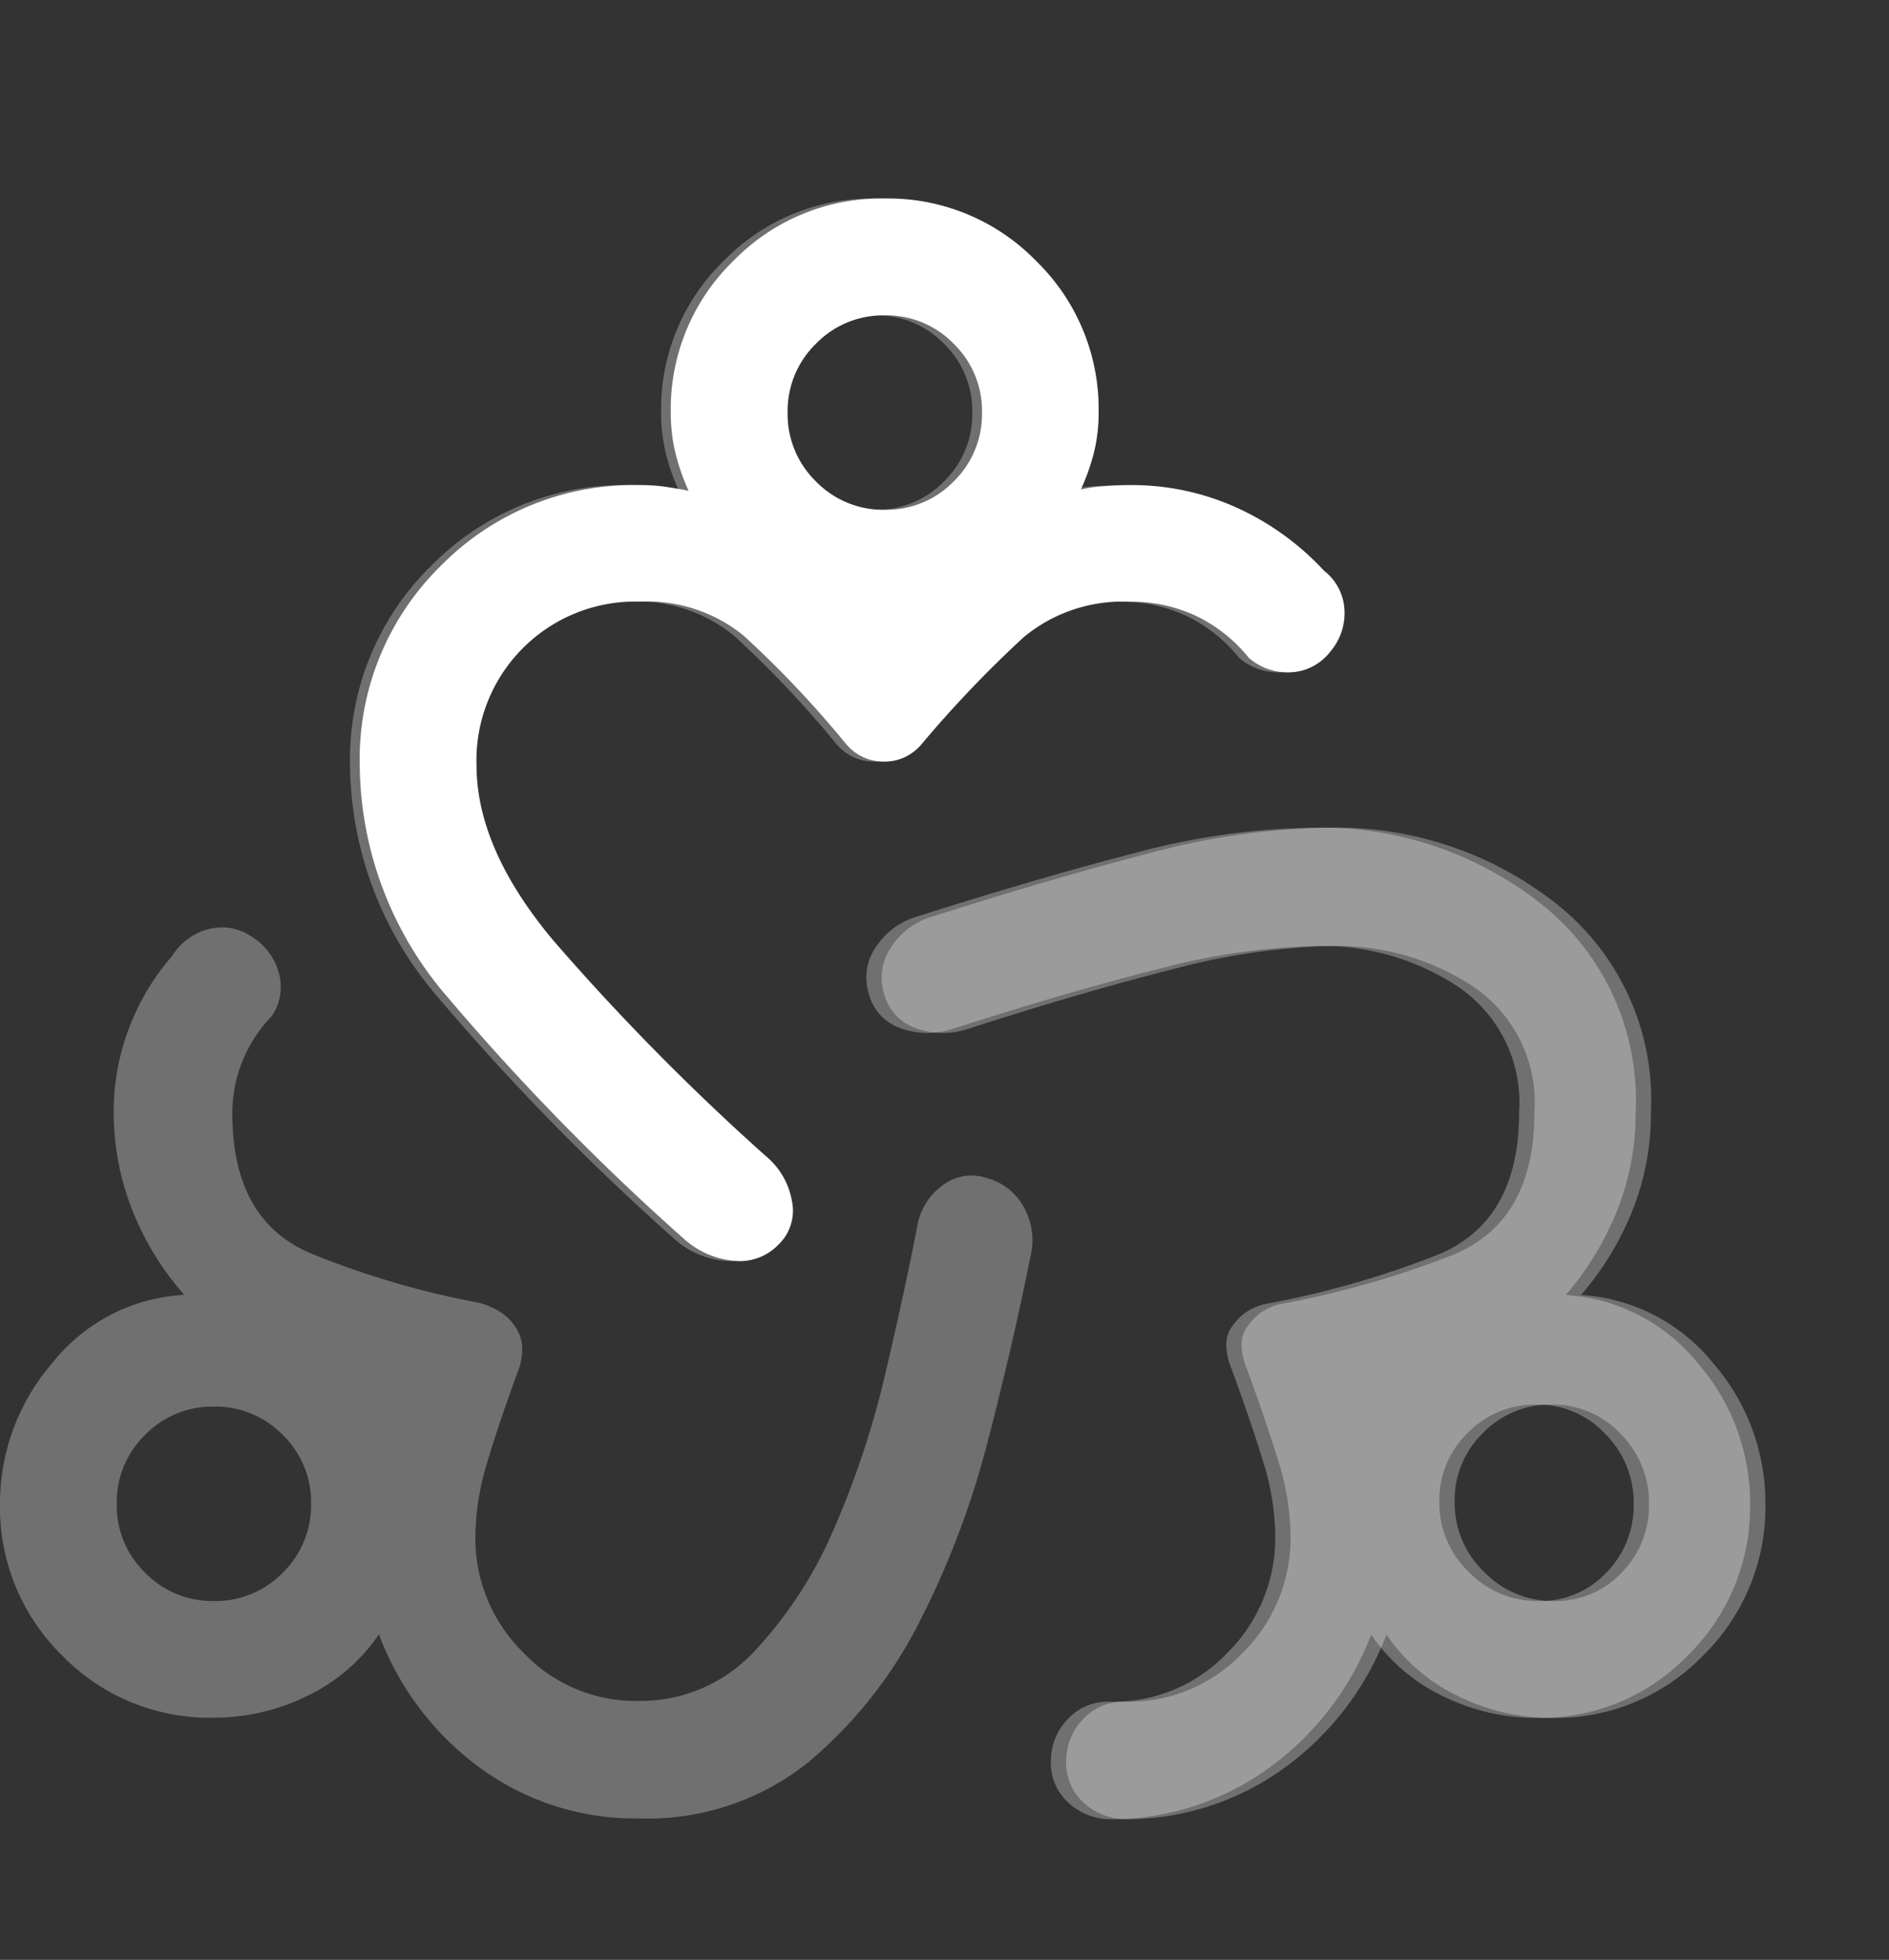
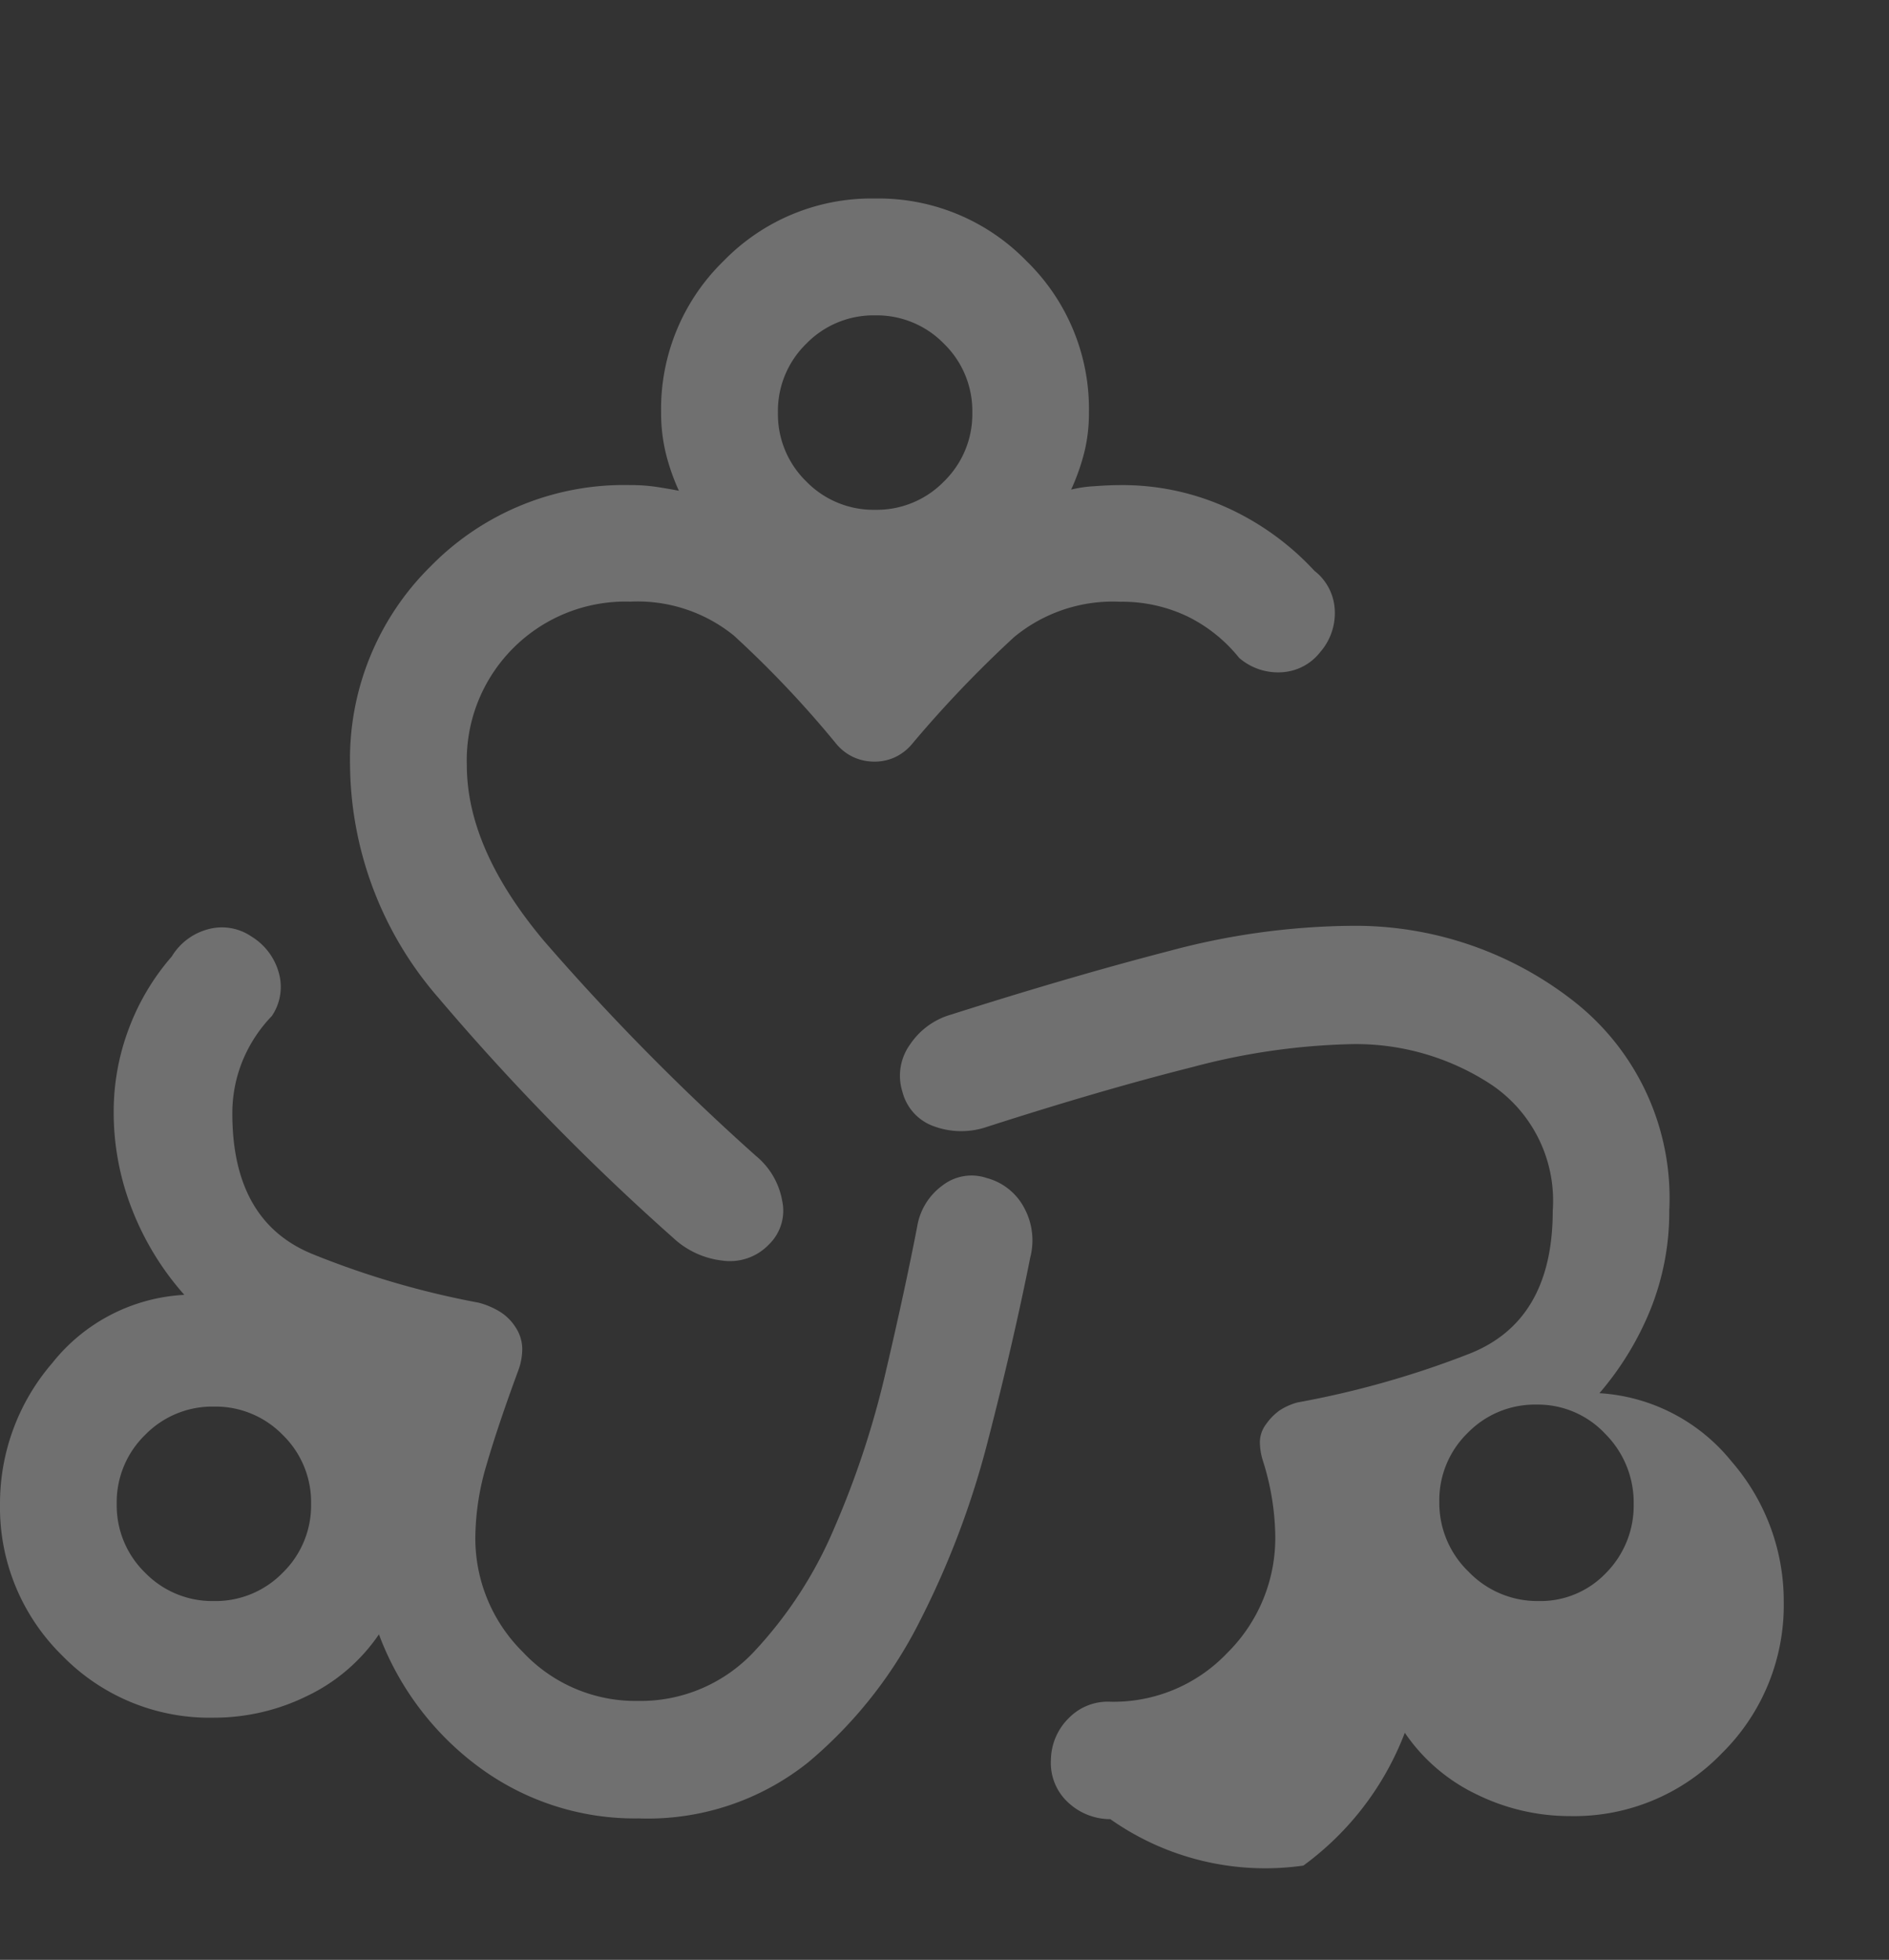
<svg xmlns="http://www.w3.org/2000/svg" width="74.088" height="76.839" viewBox="0 0 74.088 76.839">
  <rect x="0" y="0" width="74.088" height="76.839" fill="#333333" stroke="none" />
  <defs>
    <clipPath id="clip-path">
-       <path id="패스_34177" data-name="패스 34177" d="M1667.252,4693.75l-18.994-20.159,10.08-23.591,21.865-8.915,17.7,8.915s3,12.368,2.007,13.813-4.878,6.626-4.878,6.626l-14.828.993-10.49,5.05,1.274,4.878,2.59,8.785-6.324,3.6" transform="translate(-1648.259 -4641.085)" fill="none" stroke="#707070" stroke-width="1" />
-     </clipPath>
+       </clipPath>
    <clipPath id="clip-path-2">
-       <path id="패스_34178" data-name="패스 34178" d="M1735.711,4672.673l3.734,9.217H1751.1l-3.021,13.944-4.468,12.95,7.49,5.05,28.189-1.295-3.3-49.514-40.276,9.648" transform="translate(-1735.711 -4663.025)" fill="none" stroke="#707070" stroke-width="1" />
-     </clipPath>
+       </clipPath>
  </defs>
  <g id="그룹_26447" data-name="그룹 26447" transform="translate(-1387.994 -1795.085)">
-     <path id="diversity_2_24dp_5F6368_FILL0_wght300_GRAD0_opsz24" d="M55.053-846.8a10.281,10.281,0,0,1-6.219-1.977,11.435,11.435,0,0,1-3.972-5.239,7.11,7.11,0,0,1-2.825,2.42,8.271,8.271,0,0,1-3.647.847,8.068,8.068,0,0,1-5.964-2.449A8.13,8.13,0,0,1,30-859.136a8.426,8.426,0,0,1,2.048-5.515,7.083,7.083,0,0,1,5.181-2.676,11.13,11.13,0,0,1-2.036-3.315,10.4,10.4,0,0,1-.734-3.872,9.2,9.2,0,0,1,.584-3.224,9.206,9.206,0,0,1,1.693-2.854,2.376,2.376,0,0,1,1.411-1.065,2.052,2.052,0,0,1,1.71.278,2.415,2.415,0,0,1,1.074,1.411,2.028,2.028,0,0,1-.27,1.71,5.584,5.584,0,0,0-1.162,1.792,5.452,5.452,0,0,0-.387,2.028q0,4.242,3.159,5.518a33.855,33.855,0,0,0,6.5,1.9,3.079,3.079,0,0,1,.837.355,1.948,1.948,0,0,1,.619.619,1.556,1.556,0,0,1,.256.812,2.438,2.438,0,0,1-.162.889q-.792,2.147-1.235,3.669a10.224,10.224,0,0,0-.443,2.849,6.267,6.267,0,0,0,1.86,4.5,6.052,6.052,0,0,0,4.518,1.921,6.091,6.091,0,0,0,4.576-1.956,16.419,16.419,0,0,0,3.127-4.829,35.25,35.25,0,0,0,2.009-6.088q.754-3.215,1.241-5.732a2.485,2.485,0,0,1,1-1.611,1.86,1.86,0,0,1,1.731-.284,2.339,2.339,0,0,1,1.475,1.188,2.669,2.669,0,0,1,.227,1.927q-.657,3.3-1.652,7.152a34.083,34.083,0,0,1-2.7,7.146,17.419,17.419,0,0,1-4.357,5.495A10.082,10.082,0,0,1,55.053-846.8Zm18.5.03a2.428,2.428,0,0,1-1.693-.686,2.1,2.1,0,0,1-.643-1.631,2.345,2.345,0,0,1,.7-1.645,2.137,2.137,0,0,1,1.645-.642,6.153,6.153,0,0,0,4.58-1.922,6.33,6.33,0,0,0,1.875-4.579,10.1,10.1,0,0,0-.481-2.934q-.481-1.578-1.32-3.849a2.481,2.481,0,0,1-.123-.751,1.188,1.188,0,0,1,.246-.7,2.241,2.241,0,0,1,.525-.534,2.411,2.411,0,0,1,.713-.316,36.363,36.363,0,0,0,6.712-1.9q3.291-1.282,3.291-5.618a5.482,5.482,0,0,0-2.426-4.952,9.676,9.676,0,0,0-5.39-1.578,26.283,26.283,0,0,0-6.31.9q-3.582.9-8.17,2.379a3.11,3.11,0,0,1-1.975-.056,1.939,1.939,0,0,1-1.235-1.352,2.093,2.093,0,0,1,.308-1.869,2.885,2.885,0,0,1,1.6-1.159q4.717-1.5,8.534-2.488a28.392,28.392,0,0,1,7.114-.992,13.9,13.9,0,0,1,8.73,2.922,9.8,9.8,0,0,1,3.79,8.243,10.254,10.254,0,0,1-.718,3.829,11.857,11.857,0,0,1-2.021,3.329,7.222,7.222,0,0,1,5.181,2.676,8.351,8.351,0,0,1,2.048,5.515,8.144,8.144,0,0,1-2.426,5.926,8.044,8.044,0,0,1-5.964,2.464,8.271,8.271,0,0,1-3.647-.847,7.11,7.11,0,0,1-2.825-2.42,11.547,11.547,0,0,1-3.978,5.207A10.55,10.55,0,0,1,73.553-846.767ZM56.415-869.55a93.216,93.216,0,0,1-9.206-9.408,14.065,14.065,0,0,1-3.48-9.132A10.612,10.612,0,0,1,46.9-895.9a10.612,10.612,0,0,1,7.809-3.175,6.854,6.854,0,0,1,1.018.068q.448.067.9.155a8.266,8.266,0,0,1-.516-1.481,6.686,6.686,0,0,1-.182-1.587,8.089,8.089,0,0,1,2.45-5.94,8.087,8.087,0,0,1,5.94-2.45,8.087,8.087,0,0,1,5.94,2.45,8.089,8.089,0,0,1,2.45,5.94,6.4,6.4,0,0,1-.182,1.564,8.517,8.517,0,0,1-.516,1.458,4.845,4.845,0,0,1,.9-.132q.59-.044,1.018-.044a9.95,9.95,0,0,1,4.23.9,10.657,10.657,0,0,1,3.391,2.458,2.066,2.066,0,0,1,.8,1.529,2.327,2.327,0,0,1-.567,1.657,2.061,2.061,0,0,1-1.528.795A2.328,2.328,0,0,1,78.6-892.3a5.954,5.954,0,0,0-2.027-1.625,5.928,5.928,0,0,0-2.638-.575,6.071,6.071,0,0,0-4.163,1.387,45.43,45.43,0,0,0-4.01,4.2,1.952,1.952,0,0,1-.664.51,1.894,1.894,0,0,1-.8.17,1.958,1.958,0,0,1-.813-.17,1.928,1.928,0,0,1-.672-.51,41,41,0,0,0-4.025-4.257,6,6,0,0,0-4.072-1.335,6.22,6.22,0,0,0-4.586,1.821,6.219,6.219,0,0,0-1.821,4.586q0,3.291,3.027,6.894a92.8,92.8,0,0,0,8.314,8.431,2.934,2.934,0,0,1,1.024,1.737,1.843,1.843,0,0,1-.519,1.737,2.11,2.11,0,0,1-1.831.628A3.378,3.378,0,0,1,56.415-869.55ZM38.39-855.322a3.679,3.679,0,0,0,2.7-1.112,3.681,3.681,0,0,0,1.111-2.7,3.679,3.679,0,0,0-1.111-2.7,3.679,3.679,0,0,0-2.7-1.112,3.678,3.678,0,0,0-2.7,1.112,3.678,3.678,0,0,0-1.112,2.7,3.679,3.679,0,0,0,1.112,2.7A3.678,3.678,0,0,0,38.39-855.322Zm25.933-42.784a3.678,3.678,0,0,0,2.7-1.111,3.679,3.679,0,0,0,1.112-2.7,3.677,3.677,0,0,0-1.112-2.7,3.676,3.676,0,0,0-2.7-1.112,3.676,3.676,0,0,0-2.7,1.112,3.677,3.677,0,0,0-1.112,2.7,3.679,3.679,0,0,0,1.112,2.7A3.678,3.678,0,0,0,64.323-898.106Zm26.01,42.784A3.554,3.554,0,0,0,93-856.434a3.747,3.747,0,0,0,1.074-2.7,3.805,3.805,0,0,0-1.112-2.74,3.617,3.617,0,0,0-2.7-1.15,3.679,3.679,0,0,0-2.7,1.112,3.679,3.679,0,0,0-1.111,2.7,3.744,3.744,0,0,0,1.149,2.741A3.742,3.742,0,0,0,90.333-855.322ZM38.39-859.136ZM64.323-901.92ZM90.257-859.212Z" transform="translate(1357.994 2713.178)" fill="#fff" opacity="0.3" />
+     <path id="diversity_2_24dp_5F6368_FILL0_wght300_GRAD0_opsz24" d="M55.053-846.8a10.281,10.281,0,0,1-6.219-1.977,11.435,11.435,0,0,1-3.972-5.239,7.11,7.11,0,0,1-2.825,2.42,8.271,8.271,0,0,1-3.647.847,8.068,8.068,0,0,1-5.964-2.449A8.13,8.13,0,0,1,30-859.136a8.426,8.426,0,0,1,2.048-5.515,7.083,7.083,0,0,1,5.181-2.676,11.13,11.13,0,0,1-2.036-3.315,10.4,10.4,0,0,1-.734-3.872,9.2,9.2,0,0,1,.584-3.224,9.206,9.206,0,0,1,1.693-2.854,2.376,2.376,0,0,1,1.411-1.065,2.052,2.052,0,0,1,1.71.278,2.415,2.415,0,0,1,1.074,1.411,2.028,2.028,0,0,1-.27,1.71,5.584,5.584,0,0,0-1.162,1.792,5.452,5.452,0,0,0-.387,2.028q0,4.242,3.159,5.518a33.855,33.855,0,0,0,6.5,1.9,3.079,3.079,0,0,1,.837.355,1.948,1.948,0,0,1,.619.619,1.556,1.556,0,0,1,.256.812,2.438,2.438,0,0,1-.162.889q-.792,2.147-1.235,3.669a10.224,10.224,0,0,0-.443,2.849,6.267,6.267,0,0,0,1.86,4.5,6.052,6.052,0,0,0,4.518,1.921,6.091,6.091,0,0,0,4.576-1.956,16.419,16.419,0,0,0,3.127-4.829,35.25,35.25,0,0,0,2.009-6.088q.754-3.215,1.241-5.732a2.485,2.485,0,0,1,1-1.611,1.86,1.86,0,0,1,1.731-.284,2.339,2.339,0,0,1,1.475,1.188,2.669,2.669,0,0,1,.227,1.927q-.657,3.3-1.652,7.152a34.083,34.083,0,0,1-2.7,7.146,17.419,17.419,0,0,1-4.357,5.495A10.082,10.082,0,0,1,55.053-846.8Zm18.5.03a2.428,2.428,0,0,1-1.693-.686,2.1,2.1,0,0,1-.643-1.631,2.345,2.345,0,0,1,.7-1.645,2.137,2.137,0,0,1,1.645-.642,6.153,6.153,0,0,0,4.58-1.922,6.33,6.33,0,0,0,1.875-4.579,10.1,10.1,0,0,0-.481-2.934a2.481,2.481,0,0,1-.123-.751,1.188,1.188,0,0,1,.246-.7,2.241,2.241,0,0,1,.525-.534,2.411,2.411,0,0,1,.713-.316,36.363,36.363,0,0,0,6.712-1.9q3.291-1.282,3.291-5.618a5.482,5.482,0,0,0-2.426-4.952,9.676,9.676,0,0,0-5.39-1.578,26.283,26.283,0,0,0-6.31.9q-3.582.9-8.17,2.379a3.11,3.11,0,0,1-1.975-.056,1.939,1.939,0,0,1-1.235-1.352,2.093,2.093,0,0,1,.308-1.869,2.885,2.885,0,0,1,1.6-1.159q4.717-1.5,8.534-2.488a28.392,28.392,0,0,1,7.114-.992,13.9,13.9,0,0,1,8.73,2.922,9.8,9.8,0,0,1,3.79,8.243,10.254,10.254,0,0,1-.718,3.829,11.857,11.857,0,0,1-2.021,3.329,7.222,7.222,0,0,1,5.181,2.676,8.351,8.351,0,0,1,2.048,5.515,8.144,8.144,0,0,1-2.426,5.926,8.044,8.044,0,0,1-5.964,2.464,8.271,8.271,0,0,1-3.647-.847,7.11,7.11,0,0,1-2.825-2.42,11.547,11.547,0,0,1-3.978,5.207A10.55,10.55,0,0,1,73.553-846.767ZM56.415-869.55a93.216,93.216,0,0,1-9.206-9.408,14.065,14.065,0,0,1-3.48-9.132A10.612,10.612,0,0,1,46.9-895.9a10.612,10.612,0,0,1,7.809-3.175,6.854,6.854,0,0,1,1.018.068q.448.067.9.155a8.266,8.266,0,0,1-.516-1.481,6.686,6.686,0,0,1-.182-1.587,8.089,8.089,0,0,1,2.45-5.94,8.087,8.087,0,0,1,5.94-2.45,8.087,8.087,0,0,1,5.94,2.45,8.089,8.089,0,0,1,2.45,5.94,6.4,6.4,0,0,1-.182,1.564,8.517,8.517,0,0,1-.516,1.458,4.845,4.845,0,0,1,.9-.132q.59-.044,1.018-.044a9.95,9.95,0,0,1,4.23.9,10.657,10.657,0,0,1,3.391,2.458,2.066,2.066,0,0,1,.8,1.529,2.327,2.327,0,0,1-.567,1.657,2.061,2.061,0,0,1-1.528.795A2.328,2.328,0,0,1,78.6-892.3a5.954,5.954,0,0,0-2.027-1.625,5.928,5.928,0,0,0-2.638-.575,6.071,6.071,0,0,0-4.163,1.387,45.43,45.43,0,0,0-4.01,4.2,1.952,1.952,0,0,1-.664.51,1.894,1.894,0,0,1-.8.17,1.958,1.958,0,0,1-.813-.17,1.928,1.928,0,0,1-.672-.51,41,41,0,0,0-4.025-4.257,6,6,0,0,0-4.072-1.335,6.22,6.22,0,0,0-4.586,1.821,6.219,6.219,0,0,0-1.821,4.586q0,3.291,3.027,6.894a92.8,92.8,0,0,0,8.314,8.431,2.934,2.934,0,0,1,1.024,1.737,1.843,1.843,0,0,1-.519,1.737,2.11,2.11,0,0,1-1.831.628A3.378,3.378,0,0,1,56.415-869.55ZM38.39-855.322a3.679,3.679,0,0,0,2.7-1.112,3.681,3.681,0,0,0,1.111-2.7,3.679,3.679,0,0,0-1.111-2.7,3.679,3.679,0,0,0-2.7-1.112,3.678,3.678,0,0,0-2.7,1.112,3.678,3.678,0,0,0-1.112,2.7,3.679,3.679,0,0,0,1.112,2.7A3.678,3.678,0,0,0,38.39-855.322Zm25.933-42.784a3.678,3.678,0,0,0,2.7-1.111,3.679,3.679,0,0,0,1.112-2.7,3.677,3.677,0,0,0-1.112-2.7,3.676,3.676,0,0,0-2.7-1.112,3.676,3.676,0,0,0-2.7,1.112,3.677,3.677,0,0,0-1.112,2.7,3.679,3.679,0,0,0,1.112,2.7A3.678,3.678,0,0,0,64.323-898.106Zm26.01,42.784A3.554,3.554,0,0,0,93-856.434a3.747,3.747,0,0,0,1.074-2.7,3.805,3.805,0,0,0-1.112-2.74,3.617,3.617,0,0,0-2.7-1.15,3.679,3.679,0,0,0-2.7,1.112,3.679,3.679,0,0,0-1.111,2.7,3.744,3.744,0,0,0,1.149,2.741A3.742,3.742,0,0,0,90.333-855.322ZM38.39-859.136ZM64.323-901.92ZM90.257-859.212Z" transform="translate(1357.994 2713.178)" fill="#fff" opacity="0.3" />
    <g id="마스크_그룹_863" data-name="마스크 그룹 863" transform="translate(1396.392 1795.085)" clip-path="url(#clip-path)">
-       <path id="diversity_2_24dp_5F6368_FILL0_wght300_GRAD0_opsz24-2" data-name="diversity_2_24dp_5F6368_FILL0_wght300_GRAD0_opsz24" d="M55.053-846.8a10.281,10.281,0,0,1-6.219-1.977,11.435,11.435,0,0,1-3.972-5.239,7.11,7.11,0,0,1-2.825,2.42,8.271,8.271,0,0,1-3.647.847,8.068,8.068,0,0,1-5.964-2.449A8.13,8.13,0,0,1,30-859.136a8.426,8.426,0,0,1,2.048-5.515,7.083,7.083,0,0,1,5.181-2.676,11.13,11.13,0,0,1-2.036-3.315,10.4,10.4,0,0,1-.734-3.872,9.2,9.2,0,0,1,.584-3.224,9.206,9.206,0,0,1,1.693-2.854,2.376,2.376,0,0,1,1.411-1.065,2.052,2.052,0,0,1,1.71.278,2.415,2.415,0,0,1,1.074,1.411,2.028,2.028,0,0,1-.27,1.71,5.584,5.584,0,0,0-1.162,1.792,5.452,5.452,0,0,0-.387,2.028q0,4.242,3.159,5.518a33.855,33.855,0,0,0,6.5,1.9,3.079,3.079,0,0,1,.837.355,1.948,1.948,0,0,1,.619.619,1.556,1.556,0,0,1,.256.812,2.438,2.438,0,0,1-.162.889q-.792,2.147-1.235,3.669a10.224,10.224,0,0,0-.443,2.849,6.267,6.267,0,0,0,1.86,4.5,6.052,6.052,0,0,0,4.518,1.921,6.091,6.091,0,0,0,4.576-1.956,16.419,16.419,0,0,0,3.127-4.829,35.25,35.25,0,0,0,2.009-6.088q.754-3.215,1.241-5.732a2.485,2.485,0,0,1,1-1.611,1.86,1.86,0,0,1,1.731-.284,2.339,2.339,0,0,1,1.475,1.188,2.669,2.669,0,0,1,.227,1.927q-.657,3.3-1.652,7.152a34.083,34.083,0,0,1-2.7,7.146,17.419,17.419,0,0,1-4.357,5.495A10.082,10.082,0,0,1,55.053-846.8Zm18.5.03a2.428,2.428,0,0,1-1.693-.686,2.1,2.1,0,0,1-.643-1.631,2.345,2.345,0,0,1,.7-1.645,2.137,2.137,0,0,1,1.645-.642,6.153,6.153,0,0,0,4.58-1.922,6.33,6.33,0,0,0,1.875-4.579,10.1,10.1,0,0,0-.481-2.934q-.481-1.578-1.32-3.849a2.481,2.481,0,0,1-.123-.751,1.188,1.188,0,0,1,.246-.7,2.241,2.241,0,0,1,.525-.534,2.411,2.411,0,0,1,.713-.316,36.363,36.363,0,0,0,6.712-1.9q3.291-1.282,3.291-5.618a5.482,5.482,0,0,0-2.426-4.952,9.676,9.676,0,0,0-5.39-1.578,26.283,26.283,0,0,0-6.31.9q-3.582.9-8.17,2.379a3.11,3.11,0,0,1-1.975-.056,1.939,1.939,0,0,1-1.235-1.352,2.093,2.093,0,0,1,.308-1.869,2.885,2.885,0,0,1,1.6-1.159q4.717-1.5,8.534-2.488a28.392,28.392,0,0,1,7.114-.992,13.9,13.9,0,0,1,8.73,2.922,9.8,9.8,0,0,1,3.79,8.243,10.254,10.254,0,0,1-.718,3.829,11.857,11.857,0,0,1-2.021,3.329,7.222,7.222,0,0,1,5.181,2.676,8.351,8.351,0,0,1,2.048,5.515,8.144,8.144,0,0,1-2.426,5.926,8.044,8.044,0,0,1-5.964,2.464,8.271,8.271,0,0,1-3.647-.847,7.11,7.11,0,0,1-2.825-2.42,11.547,11.547,0,0,1-3.978,5.207A10.55,10.55,0,0,1,73.553-846.767ZM56.415-869.55a93.216,93.216,0,0,1-9.206-9.408,14.065,14.065,0,0,1-3.48-9.132A10.612,10.612,0,0,1,46.9-895.9a10.612,10.612,0,0,1,7.809-3.175,6.854,6.854,0,0,1,1.018.068q.448.067.9.155a8.266,8.266,0,0,1-.516-1.481,6.686,6.686,0,0,1-.182-1.587,8.089,8.089,0,0,1,2.45-5.94,8.087,8.087,0,0,1,5.94-2.45,8.087,8.087,0,0,1,5.94,2.45,8.089,8.089,0,0,1,2.45,5.94,6.4,6.4,0,0,1-.182,1.564,8.517,8.517,0,0,1-.516,1.458,4.845,4.845,0,0,1,.9-.132q.59-.044,1.018-.044a9.95,9.95,0,0,1,4.23.9,10.657,10.657,0,0,1,3.391,2.458,2.066,2.066,0,0,1,.8,1.529,2.327,2.327,0,0,1-.567,1.657,2.061,2.061,0,0,1-1.528.795A2.328,2.328,0,0,1,78.6-892.3a5.954,5.954,0,0,0-2.027-1.625,5.928,5.928,0,0,0-2.638-.575,6.071,6.071,0,0,0-4.163,1.387,45.43,45.43,0,0,0-4.01,4.2,1.952,1.952,0,0,1-.664.51,1.894,1.894,0,0,1-.8.17,1.958,1.958,0,0,1-.813-.17,1.928,1.928,0,0,1-.672-.51,41,41,0,0,0-4.025-4.257,6,6,0,0,0-4.072-1.335,6.22,6.22,0,0,0-4.586,1.821,6.219,6.219,0,0,0-1.821,4.586q0,3.291,3.027,6.894a92.8,92.8,0,0,0,8.314,8.431,2.934,2.934,0,0,1,1.024,1.737,1.843,1.843,0,0,1-.519,1.737,2.11,2.11,0,0,1-1.831.628A3.378,3.378,0,0,1,56.415-869.55ZM38.39-855.322a3.679,3.679,0,0,0,2.7-1.112,3.681,3.681,0,0,0,1.111-2.7,3.679,3.679,0,0,0-1.111-2.7,3.679,3.679,0,0,0-2.7-1.112,3.678,3.678,0,0,0-2.7,1.112,3.678,3.678,0,0,0-1.112,2.7,3.679,3.679,0,0,0,1.112,2.7A3.678,3.678,0,0,0,38.39-855.322Zm25.933-42.784a3.678,3.678,0,0,0,2.7-1.111,3.679,3.679,0,0,0,1.112-2.7,3.677,3.677,0,0,0-1.112-2.7,3.676,3.676,0,0,0-2.7-1.112,3.676,3.676,0,0,0-2.7,1.112,3.677,3.677,0,0,0-1.112,2.7,3.679,3.679,0,0,0,1.112,2.7A3.678,3.678,0,0,0,64.323-898.106Zm26.01,42.784A3.554,3.554,0,0,0,93-856.434a3.747,3.747,0,0,0,1.074-2.7,3.805,3.805,0,0,0-1.112-2.74,3.617,3.617,0,0,0-2.7-1.15,3.679,3.679,0,0,0-2.7,1.112,3.679,3.679,0,0,0-1.111,2.7,3.744,3.744,0,0,0,1.149,2.741A3.742,3.742,0,0,0,90.333-855.322ZM38.39-859.136ZM64.323-901.92ZM90.257-859.212Z" transform="translate(-38.018 918.093)" fill="#fff" />
-     </g>
+       </g>
    <g id="마스크_그룹_864" data-name="마스크 그룹 864" transform="translate(1418.505 1821.115)" clip-path="url(#clip-path-2)">
      <path id="diversity_2_24dp_5F6368_FILL0_wght300_GRAD0_opsz24-3" data-name="diversity_2_24dp_5F6368_FILL0_wght300_GRAD0_opsz24" d="M55.053-846.8a10.281,10.281,0,0,1-6.219-1.977,11.435,11.435,0,0,1-3.972-5.239,7.11,7.11,0,0,1-2.825,2.42,8.271,8.271,0,0,1-3.647.847,8.068,8.068,0,0,1-5.964-2.449A8.13,8.13,0,0,1,30-859.136a8.426,8.426,0,0,1,2.048-5.515,7.083,7.083,0,0,1,5.181-2.676,11.13,11.13,0,0,1-2.036-3.315,10.4,10.4,0,0,1-.734-3.872,9.2,9.2,0,0,1,.584-3.224,9.206,9.206,0,0,1,1.693-2.854,2.376,2.376,0,0,1,1.411-1.065,2.052,2.052,0,0,1,1.71.278,2.415,2.415,0,0,1,1.074,1.411,2.028,2.028,0,0,1-.27,1.71,5.584,5.584,0,0,0-1.162,1.792,5.452,5.452,0,0,0-.387,2.028q0,4.242,3.159,5.518a33.855,33.855,0,0,0,6.5,1.9,3.079,3.079,0,0,1,.837.355,1.948,1.948,0,0,1,.619.619,1.556,1.556,0,0,1,.256.812,2.438,2.438,0,0,1-.162.889q-.792,2.147-1.235,3.669a10.224,10.224,0,0,0-.443,2.849,6.267,6.267,0,0,0,1.86,4.5,6.052,6.052,0,0,0,4.518,1.921,6.091,6.091,0,0,0,4.576-1.956,16.419,16.419,0,0,0,3.127-4.829,35.25,35.25,0,0,0,2.009-6.088q.754-3.215,1.241-5.732a2.485,2.485,0,0,1,1-1.611,1.86,1.86,0,0,1,1.731-.284,2.339,2.339,0,0,1,1.475,1.188,2.669,2.669,0,0,1,.227,1.927q-.657,3.3-1.652,7.152a34.083,34.083,0,0,1-2.7,7.146,17.419,17.419,0,0,1-4.357,5.495A10.082,10.082,0,0,1,55.053-846.8Zm18.5.03a2.428,2.428,0,0,1-1.693-.686,2.1,2.1,0,0,1-.643-1.631,2.345,2.345,0,0,1,.7-1.645,2.137,2.137,0,0,1,1.645-.642,6.153,6.153,0,0,0,4.58-1.922,6.33,6.33,0,0,0,1.875-4.579,10.1,10.1,0,0,0-.481-2.934q-.481-1.578-1.32-3.849a2.481,2.481,0,0,1-.123-.751,1.188,1.188,0,0,1,.246-.7,2.241,2.241,0,0,1,.525-.534,2.411,2.411,0,0,1,.713-.316,36.363,36.363,0,0,0,6.712-1.9q3.291-1.282,3.291-5.618a5.482,5.482,0,0,0-2.426-4.952,9.676,9.676,0,0,0-5.39-1.578,26.283,26.283,0,0,0-6.31.9q-3.582.9-8.17,2.379a3.11,3.11,0,0,1-1.975-.056,1.939,1.939,0,0,1-1.235-1.352,2.093,2.093,0,0,1,.308-1.869,2.885,2.885,0,0,1,1.6-1.159q4.717-1.5,8.534-2.488a28.392,28.392,0,0,1,7.114-.992,13.9,13.9,0,0,1,8.73,2.922,9.8,9.8,0,0,1,3.79,8.243,10.254,10.254,0,0,1-.718,3.829,11.857,11.857,0,0,1-2.021,3.329,7.222,7.222,0,0,1,5.181,2.676,8.351,8.351,0,0,1,2.048,5.515,8.144,8.144,0,0,1-2.426,5.926,8.044,8.044,0,0,1-5.964,2.464,8.271,8.271,0,0,1-3.647-.847,7.11,7.11,0,0,1-2.825-2.42,11.547,11.547,0,0,1-3.978,5.207A10.55,10.55,0,0,1,73.553-846.767ZM56.415-869.55a93.216,93.216,0,0,1-9.206-9.408,14.065,14.065,0,0,1-3.48-9.132A10.612,10.612,0,0,1,46.9-895.9a10.612,10.612,0,0,1,7.809-3.175,6.854,6.854,0,0,1,1.018.068q.448.067.9.155a8.266,8.266,0,0,1-.516-1.481,6.686,6.686,0,0,1-.182-1.587,8.089,8.089,0,0,1,2.45-5.94,8.087,8.087,0,0,1,5.94-2.45,8.087,8.087,0,0,1,5.94,2.45,8.089,8.089,0,0,1,2.45,5.94,6.4,6.4,0,0,1-.182,1.564,8.517,8.517,0,0,1-.516,1.458,4.845,4.845,0,0,1,.9-.132q.59-.044,1.018-.044a9.95,9.95,0,0,1,4.23.9,10.657,10.657,0,0,1,3.391,2.458,2.066,2.066,0,0,1,.8,1.529,2.327,2.327,0,0,1-.567,1.657,2.061,2.061,0,0,1-1.528.795A2.328,2.328,0,0,1,78.6-892.3a5.954,5.954,0,0,0-2.027-1.625,5.928,5.928,0,0,0-2.638-.575,6.071,6.071,0,0,0-4.163,1.387,45.43,45.43,0,0,0-4.01,4.2,1.952,1.952,0,0,1-.664.51,1.894,1.894,0,0,1-.8.17,1.958,1.958,0,0,1-.813-.17,1.928,1.928,0,0,1-.672-.51,41,41,0,0,0-4.025-4.257,6,6,0,0,0-4.072-1.335,6.22,6.22,0,0,0-4.586,1.821,6.219,6.219,0,0,0-1.821,4.586q0,3.291,3.027,6.894a92.8,92.8,0,0,0,8.314,8.431,2.934,2.934,0,0,1,1.024,1.737,1.843,1.843,0,0,1-.519,1.737,2.11,2.11,0,0,1-1.831.628A3.378,3.378,0,0,1,56.415-869.55ZM38.39-855.322a3.679,3.679,0,0,0,2.7-1.112,3.681,3.681,0,0,0,1.111-2.7,3.679,3.679,0,0,0-1.111-2.7,3.679,3.679,0,0,0-2.7-1.112,3.678,3.678,0,0,0-2.7,1.112,3.678,3.678,0,0,0-1.112,2.7,3.679,3.679,0,0,0,1.112,2.7A3.678,3.678,0,0,0,38.39-855.322Zm25.933-42.784a3.678,3.678,0,0,0,2.7-1.111,3.679,3.679,0,0,0,1.112-2.7,3.677,3.677,0,0,0-1.112-2.7,3.676,3.676,0,0,0-2.7-1.112,3.676,3.676,0,0,0-2.7,1.112,3.677,3.677,0,0,0-1.112,2.7,3.679,3.679,0,0,0,1.112,2.7A3.678,3.678,0,0,0,64.323-898.106Zm26.01,42.784A3.554,3.554,0,0,0,93-856.434a3.747,3.747,0,0,0,1.074-2.7,3.805,3.805,0,0,0-1.112-2.74,3.617,3.617,0,0,0-2.7-1.15,3.679,3.679,0,0,0-2.7,1.112,3.679,3.679,0,0,0-1.111,2.7,3.744,3.744,0,0,0,1.149,2.741A3.742,3.742,0,0,0,90.333-855.322ZM38.39-859.136ZM64.323-901.92ZM90.257-859.212Z" transform="translate(-59.91 892.063)" fill="#fff" opacity="0.3" />
    </g>
  </g>
</svg>